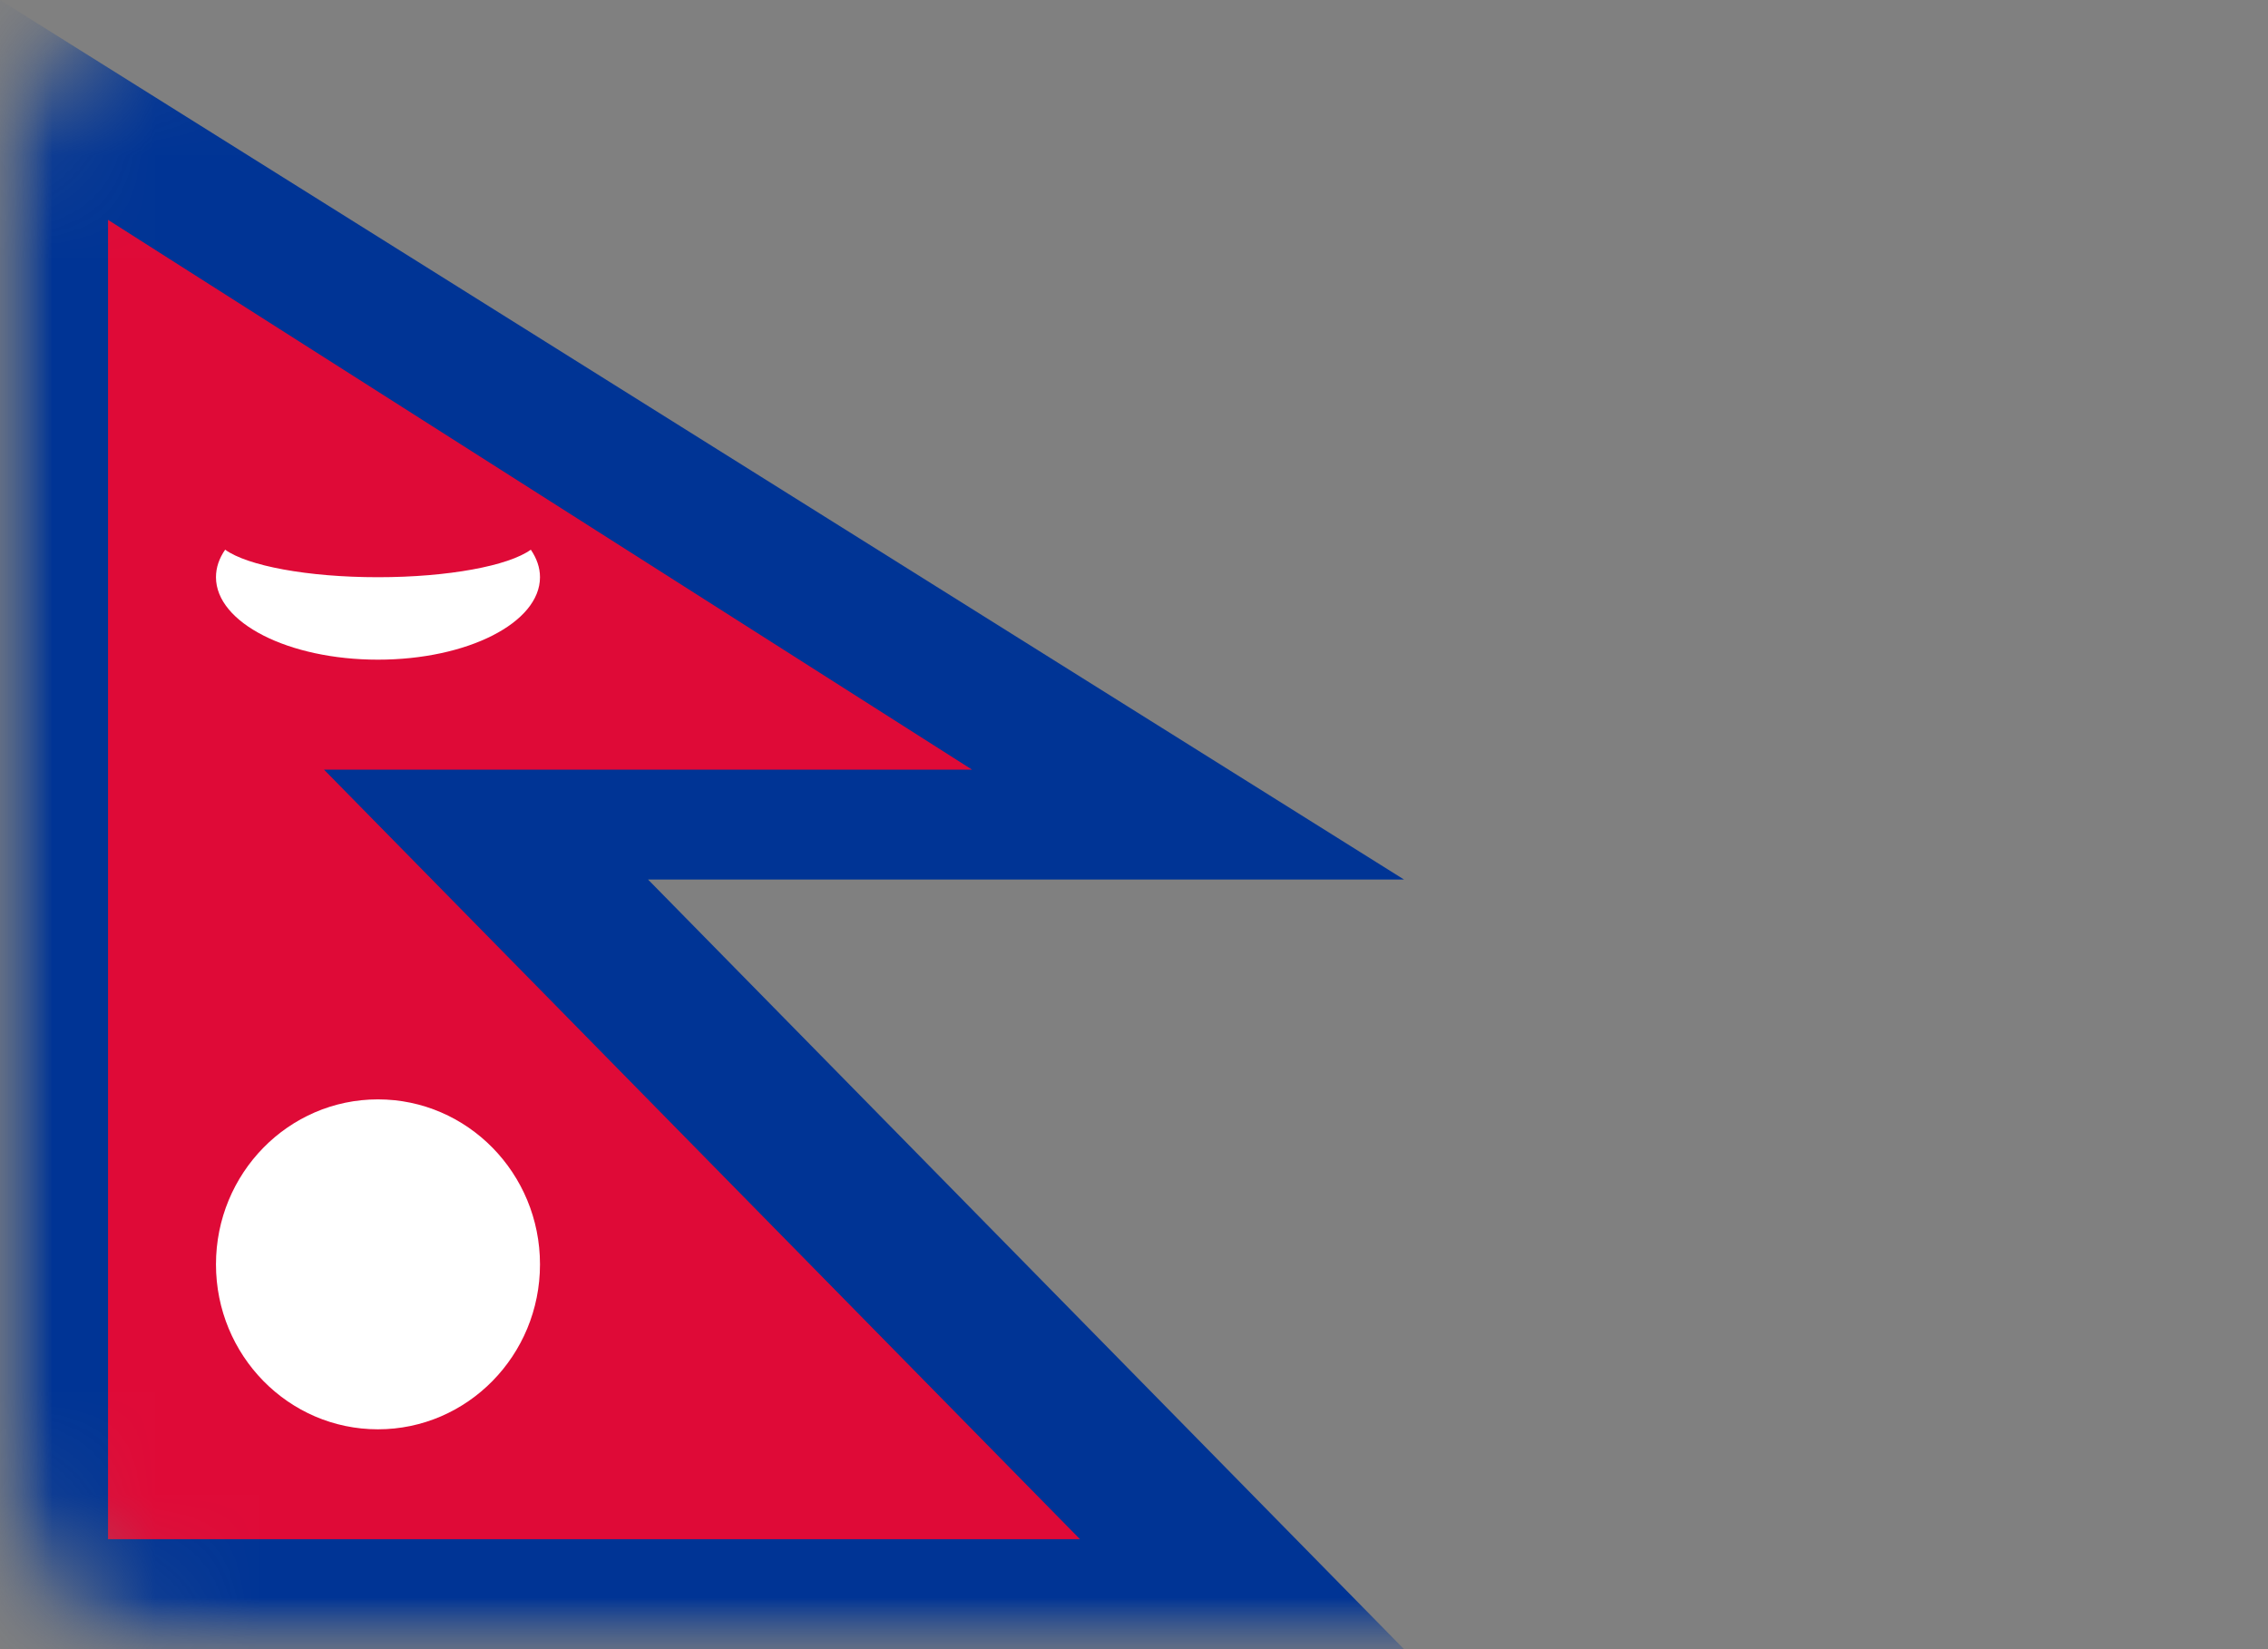
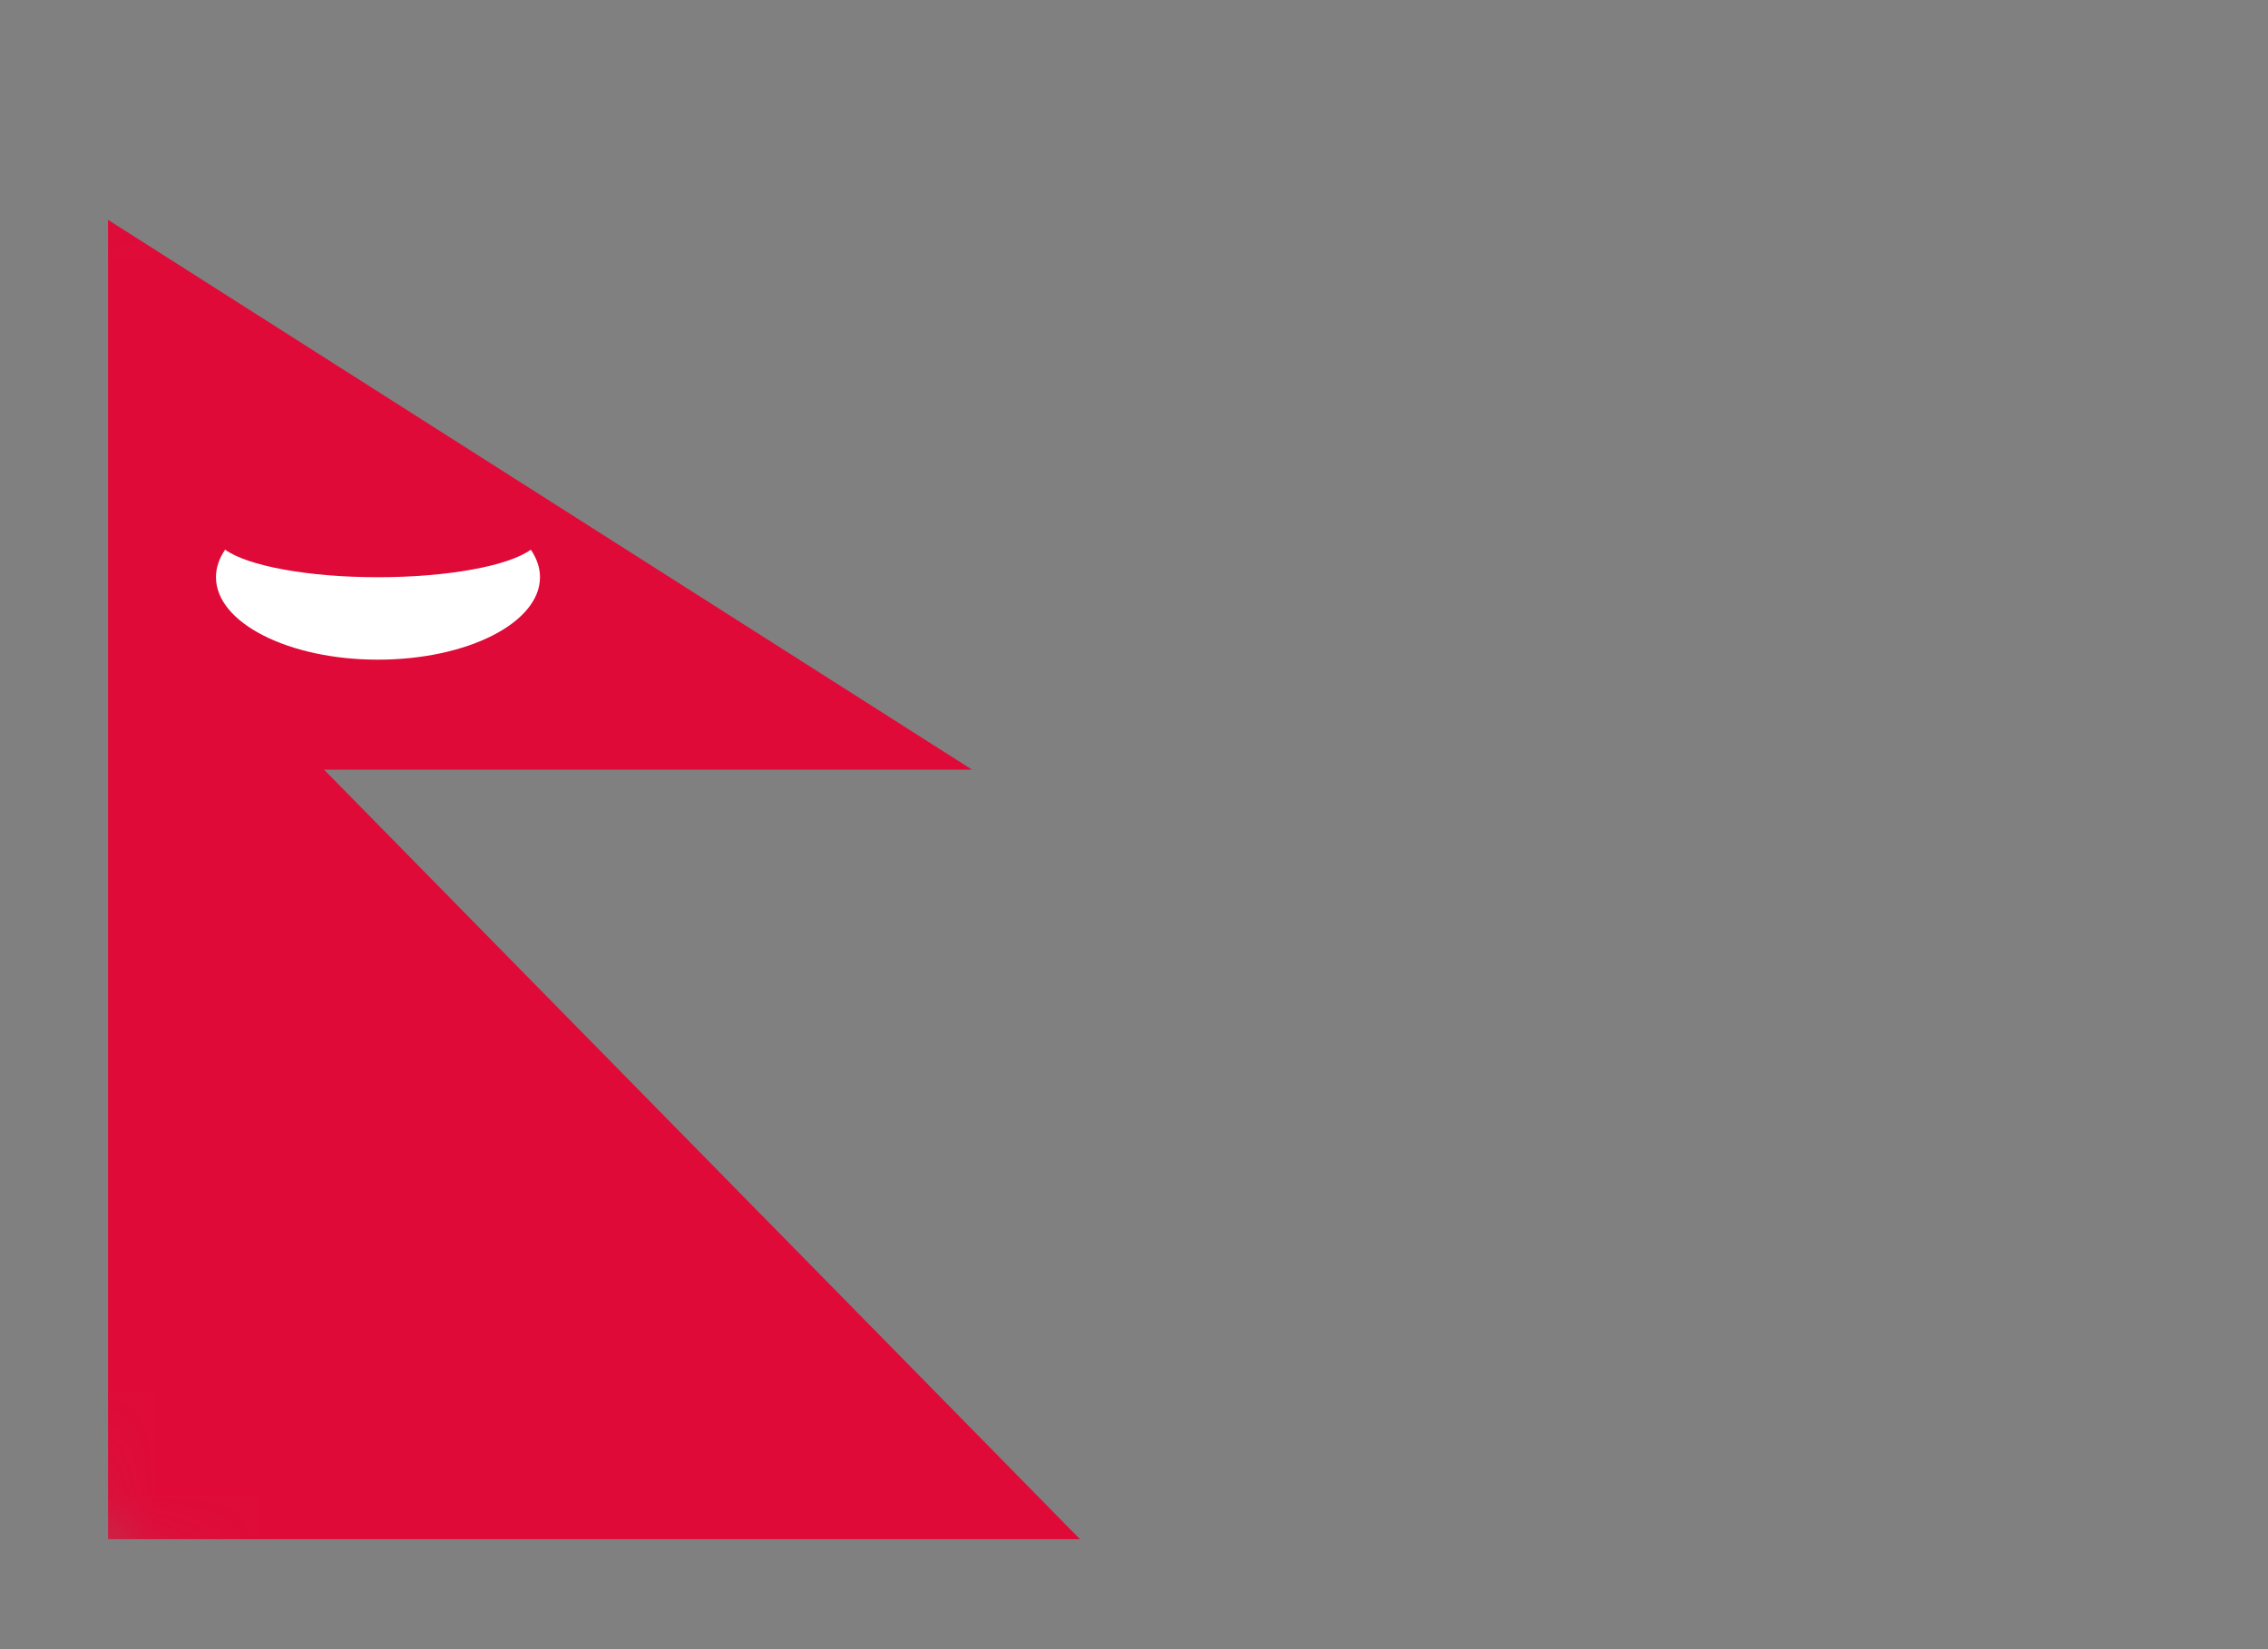
<svg xmlns="http://www.w3.org/2000/svg" width="22" height="16" viewBox="0 0 22 16" fill="none">
  <rect x="0" y="0" width="22" height="16" fill="#808080" stroke="none" />
  <g clip-path="url(#clip0_3173_8860)">
    <mask id="mask0_3173_8860" style="mask-type:luminance" maskUnits="userSpaceOnUse" x="0" y="0" width="22" height="16">
      <path d="M22 0H0V16H22V0Z" fill="white" />
    </mask>
    <g mask="url(#mask0_3173_8860)">
      <mask id="mask1_3173_8860" style="mask-type:luminance" maskUnits="userSpaceOnUse" x="0" y="0" width="22" height="16">
        <path d="M20 0H2C0.895 0 0 0.895 0 2V14C0 15.105 0.895 16 2 16H20C21.105 16 22 15.105 22 14V2C22 0.895 21.105 0 20 0Z" fill="white" />
      </mask>
      <g mask="url(#mask1_3173_8860)">
-         <path fill-rule="evenodd" clip-rule="evenodd" d="M0 0L13.619 8.533H6.286L13.619 16H0V0Z" fill="#003495" />
        <path fill-rule="evenodd" clip-rule="evenodd" d="M1.048 2.133L9.429 7.467H3.143L10.476 14.933H1.048C1.048 14.4 1.048 14.447 1.048 13.864V2.133Z" fill="#DF0A37" />
        <path fill-rule="evenodd" clip-rule="evenodd" d="M5.149 5.333C5.206 5.417 5.238 5.506 5.238 5.6C5.238 6.042 4.534 6.4 3.666 6.4C2.799 6.4 2.095 6.042 2.095 5.6C2.095 5.506 2.126 5.417 2.184 5.333C2.4 5.489 2.982 5.6 3.666 5.6C4.35 5.6 4.934 5.489 5.149 5.333Z" fill="white" />
-         <path d="M3.666 13.867C4.534 13.867 5.238 13.15 5.238 12.267C5.238 11.383 4.534 10.666 3.666 10.666C2.798 10.666 2.095 11.383 2.095 12.267C2.095 13.15 2.798 13.867 3.666 13.867Z" fill="white" />
      </g>
    </g>
  </g>
  <defs>
    <clipPath id="clip0_3173_8860">
      <rect width="22" height="16" fill="white" />
    </clipPath>
  </defs>
</svg>